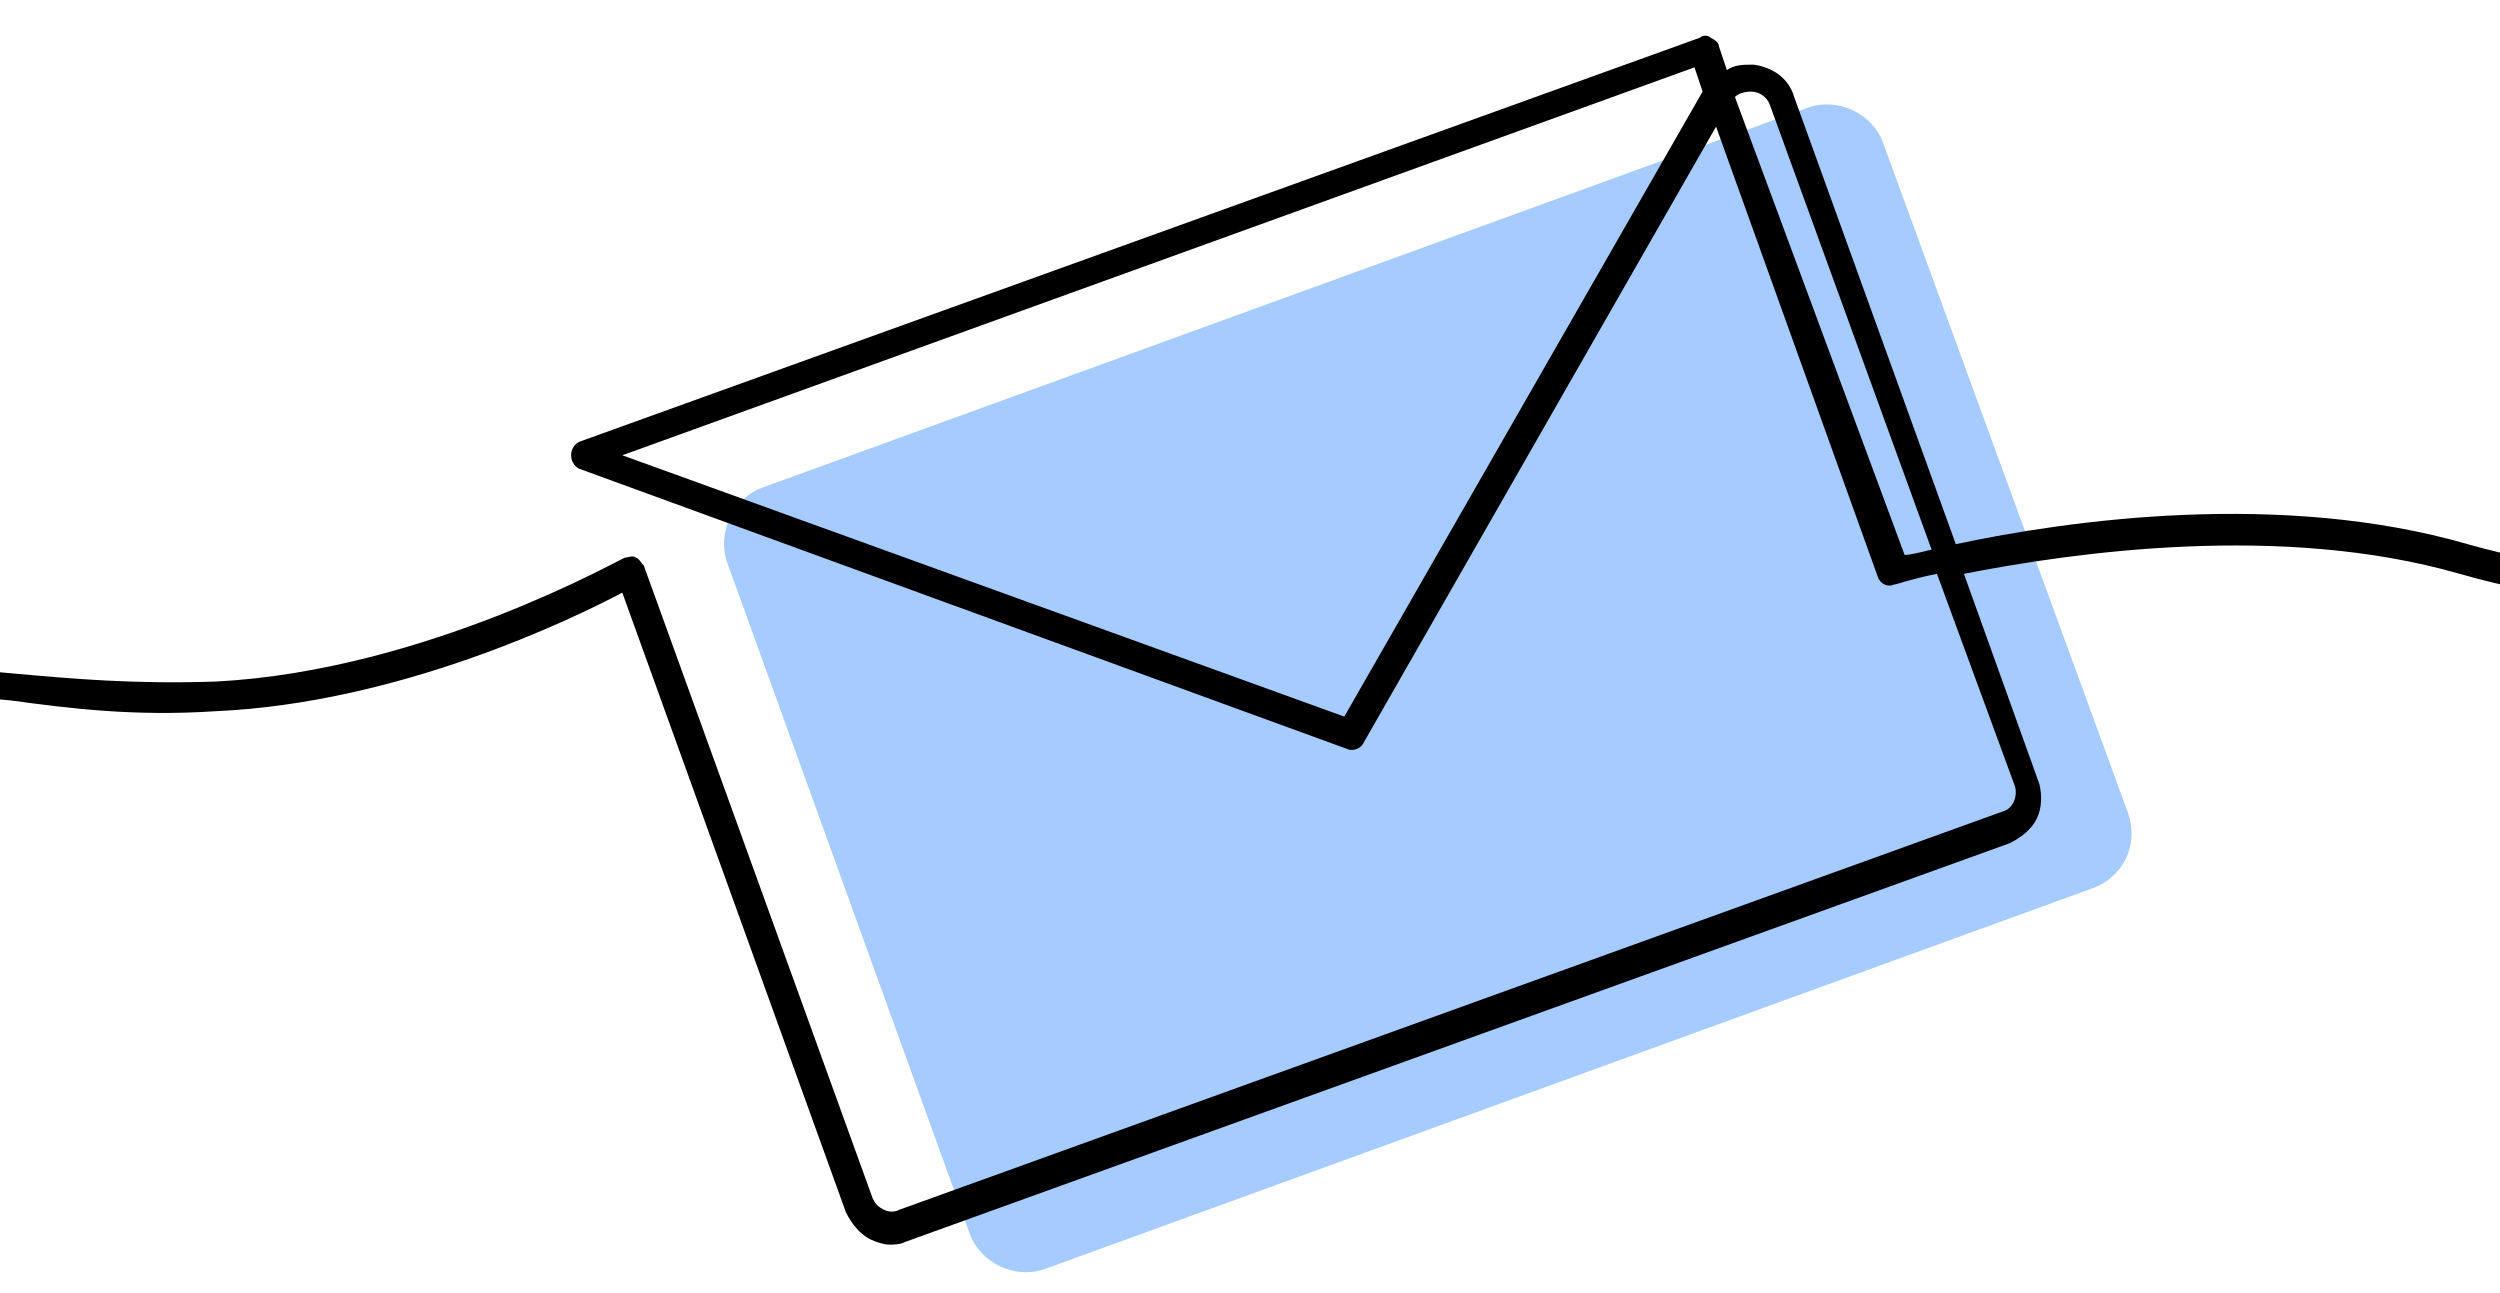
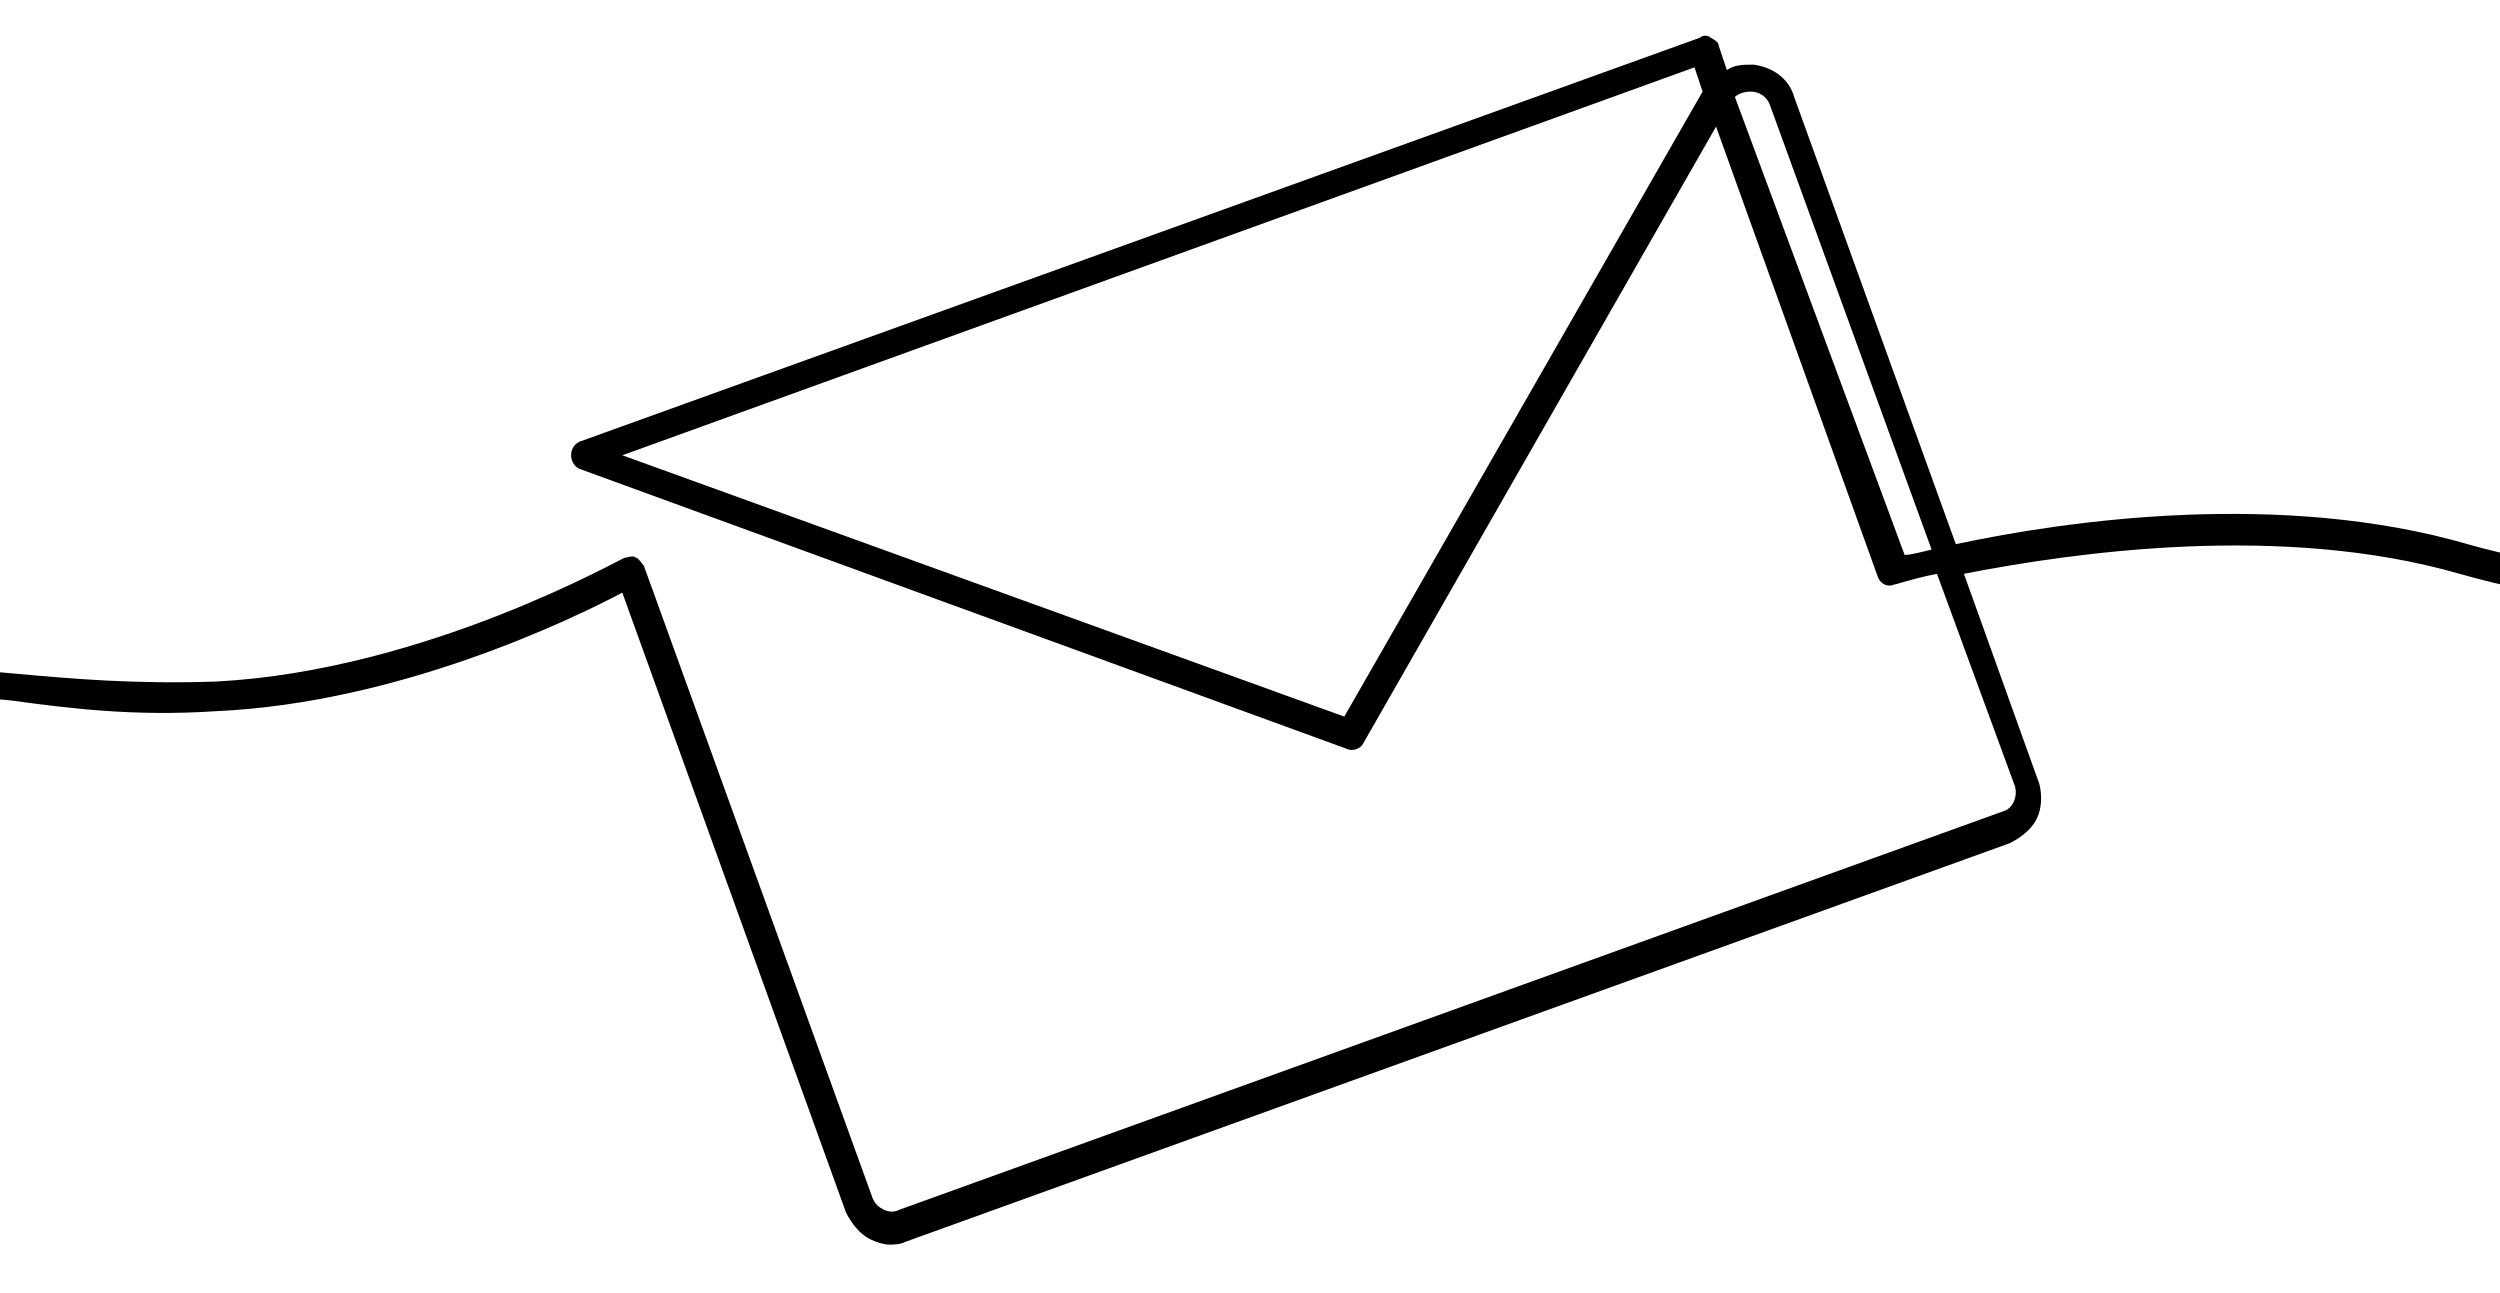
<svg xmlns="http://www.w3.org/2000/svg" version="1.1" id="Layer_1" x="0px" y="0px" viewBox="0 0 92.8 48" style="enable-background:new 0 0 92.8 48;" xml:space="preserve">
  <style type="text/css">
	.st0{fill:#A6CBFF;}
</style>
-   <path class="st0" d="M77.6,33L38.8,47.1c-1.1,0.4-2.4-0.2-2.8-1.3L27,20.9c-0.4-1.1,0.2-2.4,1.3-2.8L67.1,4c1.1-0.4,2.4,0.2,2.8,1.3  L79,30.2C79.4,31.4,78.8,32.6,77.6,33z" />
  <path d="M112.3,19.3c-1.1,0.2-2.2,0.4-3.3,0.6c-5.5,1.1-10.7,2.2-17.4,0.3c-6.9-2-14.8-0.9-19,0l-6-16.6c-0.2-0.7-0.8-1.1-1.5-1.2  c-0.4,0-0.7,0-1,0.2l-0.3-0.9c0-0.1-0.1-0.2-0.3-0.3c-0.1-0.1-0.3-0.1-0.4,0l-41.6,15c-0.2,0.1-0.3,0.3-0.3,0.5  c0,0.2,0.1,0.4,0.3,0.5l28.5,10.4c0.2,0.1,0.5,0,0.6-0.2L63.7,4.7l6,16.7c0.1,0.3,0.4,0.4,0.6,0.3c0.1,0,0.6-0.2,1.6-0.4l2.9,7.9  c0.1,0.4-0.1,0.8-0.4,0.9l-41,14.8c-0.2,0.1-0.4,0.1-0.6,0c-0.2-0.1-0.3-0.2-0.4-0.4l-8.5-23.5c-0.1-0.1-0.2-0.3-0.3-0.3  c-0.1-0.1-0.3,0-0.4,0c-0.1,0-7.4,4.2-15.2,4.6c-3,0.1-5.3-0.1-7.5-0.3c-3.3-0.3-6.3-0.6-10.8,0.2c-0.3,0-0.5,0.3-0.4,0.6  c0,0.1,0.1,0.3,0.2,0.3c0.1,0.1,0.2,0.1,0.4,0.1c4.3-0.8,7.3-0.5,10.5-0.2C2.6,26.3,5,26.6,8,26.4c6.8-0.3,13.2-3.4,15.1-4.4  L31.4,45c0.2,0.4,0.5,0.8,0.9,1c0.2,0.1,0.5,0.2,0.7,0.2c0.2,0,0.4,0,0.6-0.1l41-14.8c0.4-0.2,0.8-0.5,1-0.9  c0.2-0.4,0.2-0.9,0.1-1.3l-2.8-7.8c4.1-0.8,11.8-1.9,18.4,0c7,2,12.3,0.9,17.9-0.2c1-0.2,2.1-0.4,3.2-0.6c0.1,0,0.3-0.1,0.3-0.2  c0.1-0.1,0.1-0.2,0.1-0.4C112.8,19.5,112.5,19.3,112.3,19.3z M65,3.4c0.3,0,0.6,0.2,0.7,0.5l6,16.5c-0.4,0.1-0.8,0.2-1,0.2L64.4,3.6  C64.5,3.5,64.7,3.4,65,3.4z M63.2,3.4L49.9,26.6l-26.8-9.7L62.9,2.5L63.2,3.4z" />
</svg>